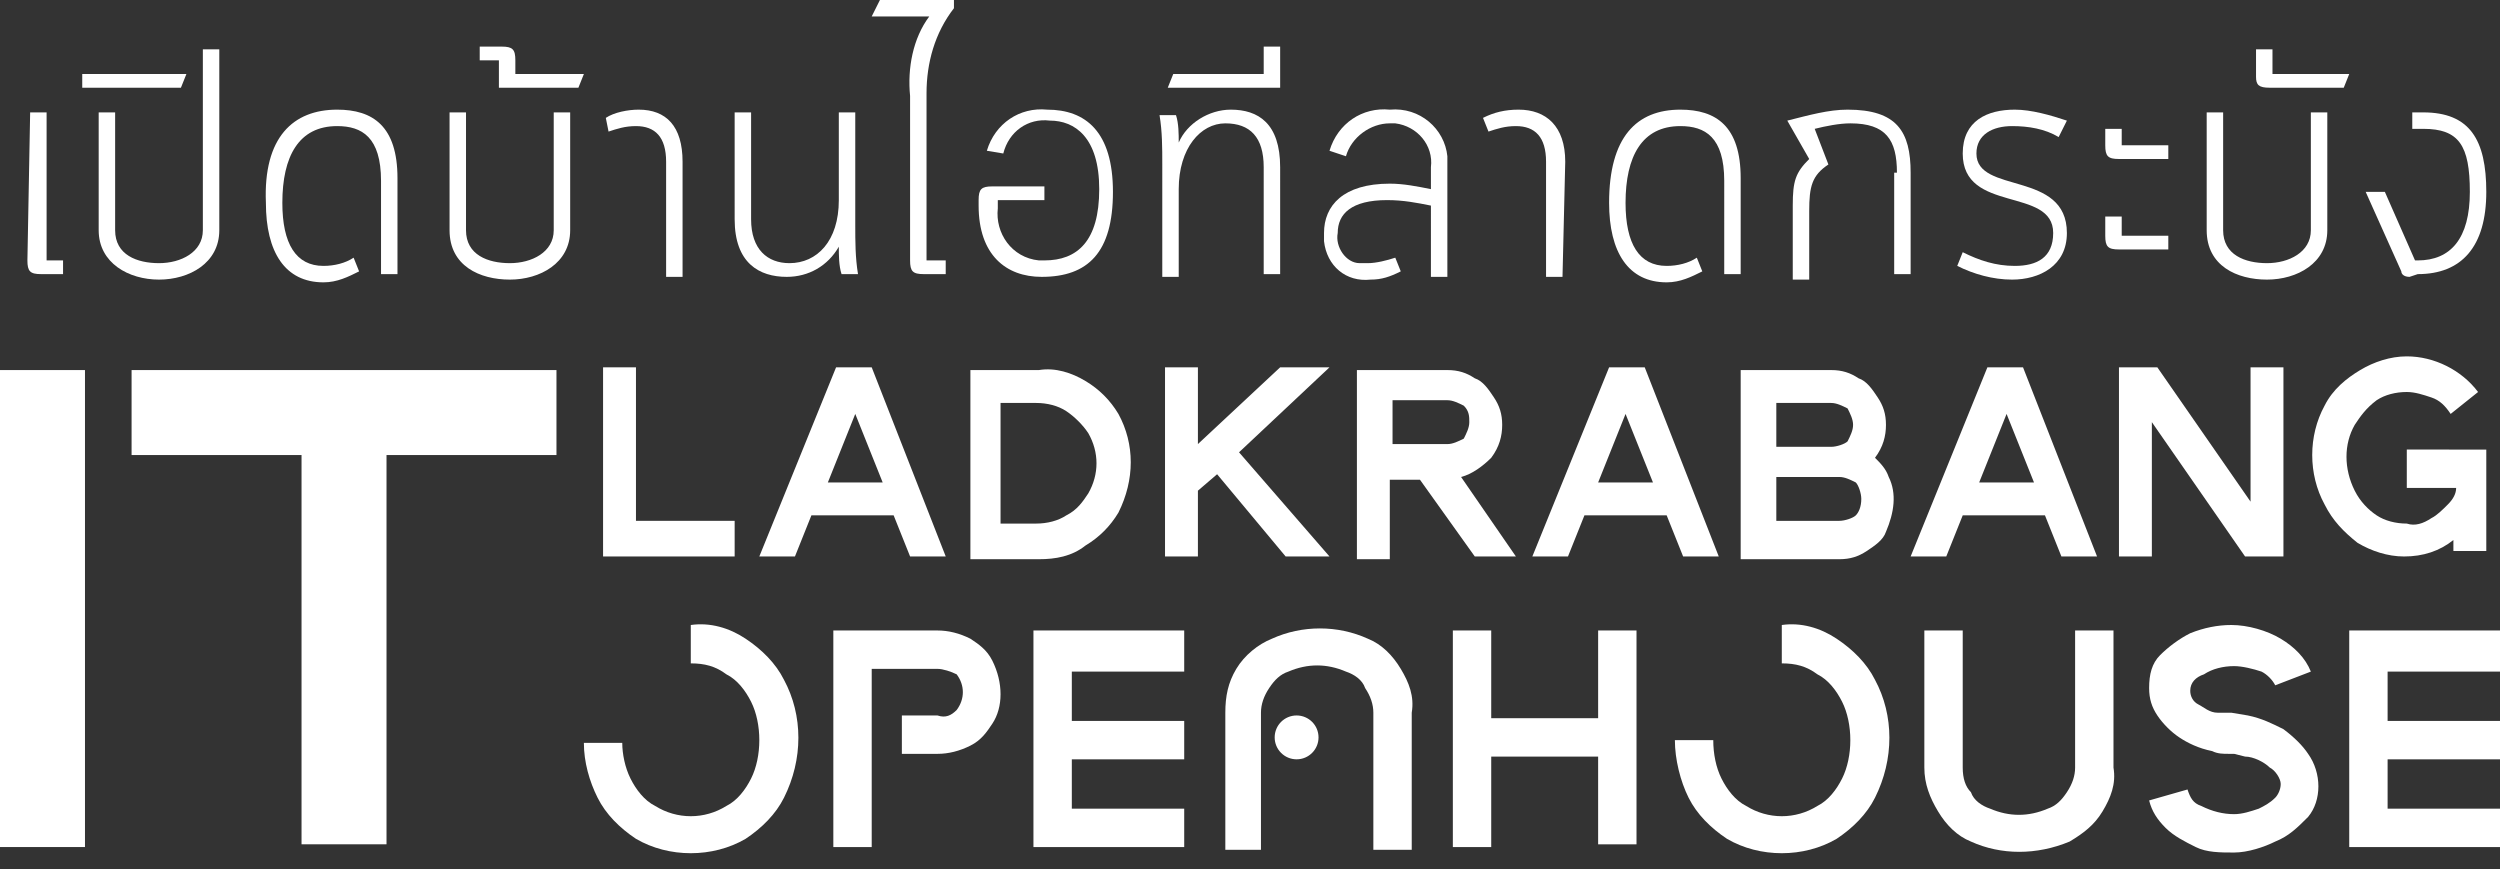
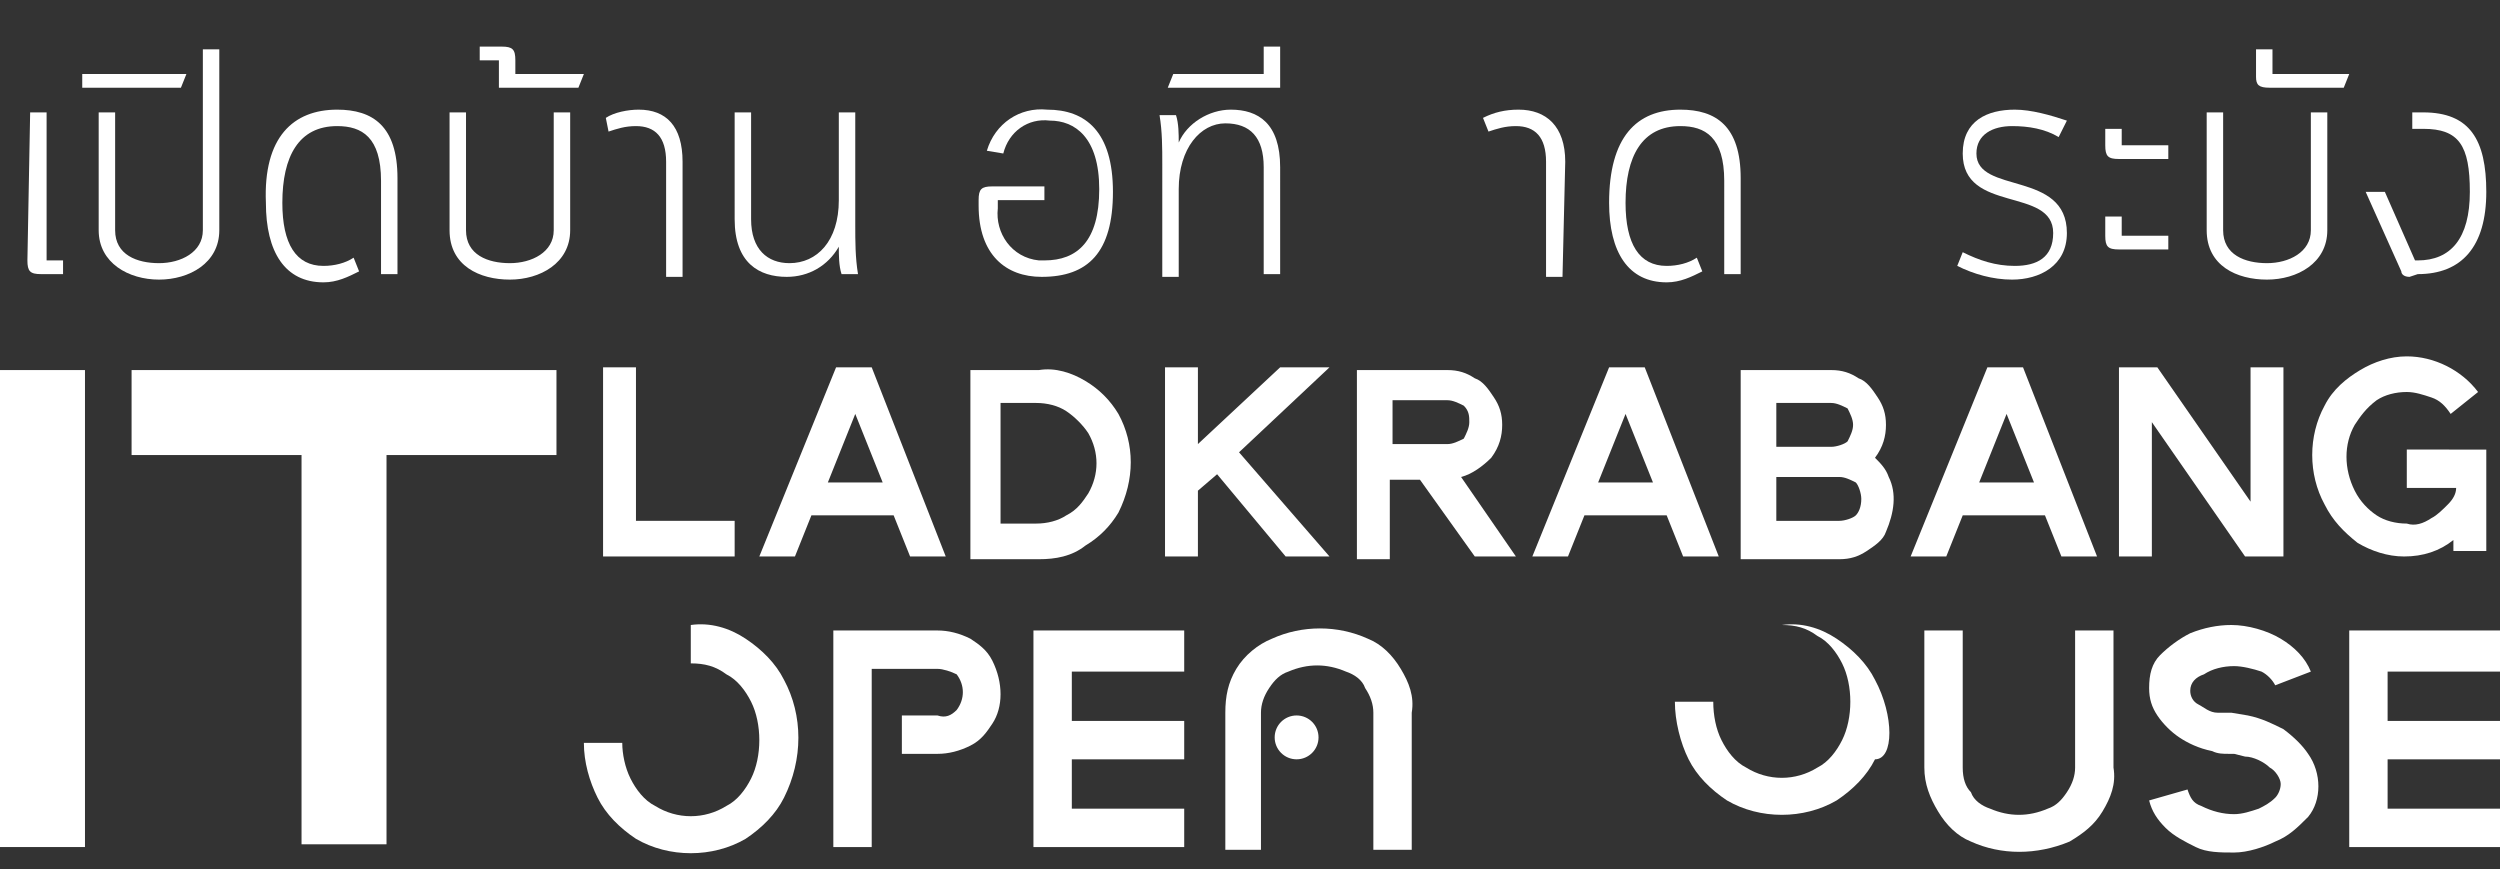
<svg xmlns="http://www.w3.org/2000/svg" version="1.1" id="Layer_1" x="0px" y="0px" viewBox="0 0 91.2 31.7" style="enable-background:new 0 0 91.2 31.7;" xml:space="preserve">
  <rect x="0" y="0" width="91.2" height="31.7" fill="#333333" stroke="none" />
  <style type="text/css">
	.st0{fill:#FFFFFF;}
</style>
  <title>Artboard 1</title>
  <path class="st0" d="M1.1,4.1h0.6v5.4h0.6v0.5H1.5c-0.4,0-0.5-0.1-0.5-0.5L1.1,4.1z" />
  <path class="st0" d="M4.2,4.1v4.3c0,0.9,0.8,1.2,1.6,1.2s1.6-0.4,1.6-1.2V1.8H8v6.6c0,1.2-1.1,1.8-2.2,1.8S3.6,9.6,3.6,8.4V4.1H4.2z  " />
  <path class="st0" d="M3,2.7h3.8L6.6,3.2H3V2.7z" />
  <path class="st0" d="M12.3,4c1.3,0,2.2,0.6,2.2,2.5V10h-0.6V6.6c0-1.6-0.7-2-1.6-2c-1.4,0-2,1.1-2,2.8c0,1.5,0.5,2.3,1.5,2.3  c0.4,0,0.8-0.1,1.1-0.3l0.2,0.5c-0.4,0.2-0.8,0.4-1.3,0.4c-1.4,0-2.1-1.1-2.1-2.9C9.6,5,10.7,4,12.3,4z" />
  <path class="st0" d="M17,4.1v4.3c0,0.9,0.8,1.2,1.6,1.2s1.6-0.4,1.6-1.2V4.1h0.6v4.3c0,1.2-1.1,1.8-2.2,1.8s-2.2-0.5-2.2-1.8V4.1H17  z" />
  <path class="st0" d="M18.8,2.7h2.5l-0.2,0.5h-2.9v-1h-0.7V1.7h0.8c0.4,0,0.5,0.1,0.5,0.5L18.8,2.7z" />
  <path class="st0" d="M24.9,10.1h-0.6V5.9c0-0.9-0.4-1.3-1.1-1.3c-0.4,0-0.7,0.1-1,0.2l-0.1-0.5C22.4,4.1,22.9,4,23.3,4  c1,0,1.6,0.6,1.6,1.9V10.1z" />
  <path class="st0" d="M27.4,4.1v3.9c0,1.1,0.6,1.6,1.4,1.6c1,0,1.8-0.8,1.8-2.3V4.1h0.6v4.1c0,0.6,0,1.2,0.1,1.8h-0.6  c-0.1-0.3-0.1-0.7-0.1-1c-0.4,0.7-1.1,1.1-1.9,1.1c-1,0-1.9-0.5-1.9-2.1V4.1H27.4z" />
-   <path class="st0" d="M33.2,3.5c-0.1-1,0.1-2.1,0.7-2.9h-2.1L32.1,0h2.7v0.3c-0.7,0.9-1,2-1,3.1v6.1h0.7v0.5h-0.8  c-0.4,0-0.5-0.1-0.5-0.5L33.2,3.5z" />
  <path class="st0" d="M38.1,6.8v0.5h-1.7v0.3c-0.1,0.9,0.5,1.8,1.5,1.9c0.1,0,0.2,0,0.2,0c1.2,0,2-0.7,2-2.6s-0.9-2.5-1.8-2.5  c-0.8-0.1-1.5,0.4-1.7,1.2L36,5.5c0.3-1,1.2-1.6,2.2-1.5c1.4,0,2.4,0.8,2.4,3s-0.9,3.1-2.6,3.1c-1.3,0-2.3-0.8-2.3-2.6V7.3  c0-0.4,0.1-0.5,0.5-0.5H38.1z" />
  <path class="st0" d="M42.4,6c0-0.6,0-1.2-0.1-1.8h0.6c0.1,0.3,0.1,0.7,0.1,1C43.3,4.5,44.1,4,44.9,4c1,0,1.8,0.5,1.8,2.1V10h-0.6  V6.1c0-1.1-0.5-1.6-1.4-1.6S43,5.4,43,6.9v3.2h-0.6L42.4,6z" />
  <path class="st0" d="M42.6,3.2l0.2-0.5h3.3v-1h0.6v1.5H42.6z" />
-   <path class="st0" d="M52.8,10.1h-0.6V7.5c-0.5-0.1-1-0.2-1.6-0.2c-1.3,0-1.8,0.5-1.8,1.2c-0.1,0.5,0.3,1.1,0.8,1.1  c0.1,0,0.2,0,0.3,0c0.3,0,0.7-0.1,1-0.2l0.2,0.5c-0.4,0.2-0.7,0.3-1.1,0.3c-0.9,0.1-1.6-0.5-1.7-1.4c0-0.1,0-0.2,0-0.3  c0-1,0.7-1.8,2.4-1.8c0.5,0,1,0.1,1.5,0.2V6.1c0.1-0.8-0.5-1.5-1.3-1.6c-0.1,0-0.1,0-0.2,0C50,4.5,49.3,5,49.1,5.7l-0.6-0.2  c0.3-1,1.2-1.6,2.2-1.5c1.1-0.1,2,0.7,2.1,1.7c0,0.1,0,0.2,0,0.3V10.1z" />
  <path class="st0" d="M57,10.1h-0.6V5.9c0-0.9-0.4-1.3-1.1-1.3c-0.4,0-0.7,0.1-1,0.2l-0.2-0.5C54.5,4.1,54.9,4,55.4,4  c1,0,1.7,0.6,1.7,1.9L57,10.1z" />
  <path class="st0" d="M61.3,4c1.3,0,2.2,0.6,2.2,2.5V10h-0.6V6.6c0-1.6-0.7-2-1.6-2c-1.4,0-2,1.1-2,2.8c0,1.5,0.5,2.3,1.5,2.3  c0.4,0,0.8-0.1,1.1-0.3l0.2,0.5c-0.4,0.2-0.8,0.4-1.3,0.4c-1.4,0-2.1-1.1-2.1-2.9C58.7,5,59.7,4,61.3,4z" />
-   <path class="st0" d="M69.2,6.3c0-1.2-0.4-1.8-1.7-1.8c-0.4,0-0.9,0.1-1.3,0.2L66.7,6C66.1,6.4,66,6.8,66,7.7v2.5h-0.6V7.5  c0-0.9,0.1-1.2,0.6-1.7l-0.8-1.4C66,4.2,66.7,4,67.4,4c1.8,0,2.3,0.8,2.3,2.3V10h-0.6V6.3z" />
  <path class="st0" d="M75.1,5c-0.5-0.3-1.1-0.4-1.7-0.4c-0.7,0-1.3,0.3-1.3,1c0,1.5,3.3,0.6,3.3,2.9c0,1.2-1,1.7-2,1.7  c-0.7,0-1.4-0.2-2-0.5l0.2-0.5c0.6,0.3,1.2,0.5,1.9,0.5c0.8,0,1.4-0.3,1.4-1.2c0-1.7-3.3-0.7-3.3-2.9c0-1.2,0.9-1.6,1.9-1.6  c0.6,0,1.3,0.2,1.9,0.4L75.1,5z" />
  <path class="st0" d="M77.4,5.3h1.7v0.5h-1.8c-0.4,0-0.5-0.1-0.5-0.5V4.7h0.6V5.3z M77.4,8.6h1.7v0.5h-1.8c-0.4,0-0.5-0.1-0.5-0.5  V7.9h0.6V8.6z" />
  <path class="st0" d="M81.1,4.1v4.3c0,0.9,0.8,1.2,1.6,1.2s1.6-0.4,1.6-1.2V4.1h0.6v4.3c0,1.2-1.1,1.8-2.2,1.8s-2.2-0.5-2.2-1.8V4.1  H81.1z" />
  <path class="st0" d="M82.9,2.7h2.8l-0.2,0.5h-2.7c-0.4,0-0.5-0.1-0.5-0.4v-1h0.6V2.7z" />
  <path class="st0" d="M87.9,10.1c-0.2,0-0.3-0.1-0.3-0.2L86.3,7H87l1.1,2.5h0.1c1.2,0,1.9-0.8,1.9-2.5s-0.4-2.3-1.7-2.3h-0.4V4.1h0.4  c1.7,0,2.3,1,2.3,2.9c0,2-0.9,3-2.5,3L87.9,10.1z" />
  <g id="IT_Openhouse">
    <path class="st0" d="M0,13.5v17.4h3.1V13.5H0z" />
    <path class="st0" d="M4.8,13.5v3.1H11v14.2h3.1V16.6h6.2v-3.1H4.8z" />
    <path class="st0" d="M23.2,19v-5.6H22v6.9h4.8V19H23.2z" />
    <path class="st0" d="M31.8,13.4h-1.3l-2.8,6.9h1.3l0.6-1.5h3l0.6,1.5h1.3L31.8,13.4z M30.2,17.6l1-2.5l1,2.5H30.2z" />
    <path class="st0" d="M40.8,15.1c-0.3-0.5-0.7-0.9-1.2-1.2c-0.5-0.3-1.1-0.5-1.7-0.4h-2.5v6.9h2.5c0.6,0,1.2-0.1,1.7-0.5   c0.5-0.3,0.9-0.7,1.2-1.2C41.4,17.5,41.4,16.2,40.8,15.1z M39.7,18c-0.2,0.3-0.4,0.6-0.8,0.8c-0.3,0.2-0.7,0.3-1.1,0.3h-1.3v-4.4   h1.3c0.4,0,0.8,0.1,1.1,0.3c0.3,0.2,0.6,0.5,0.8,0.8C40.1,16.5,40.1,17.3,39.7,18L39.7,18z" />
    <path class="st0" d="M48.5,13.4h-1.8l-3,2.8v-2.8h-1.2v6.9h1.2v-2.4l0.7-0.6l2.5,3h1.6l-3.3-3.8L48.5,13.4z" />
    <path class="st0" d="M53.3,17.4c0.4-0.1,0.8-0.4,1.1-0.7c0.3-0.4,0.4-0.8,0.4-1.2c0-0.4-0.1-0.7-0.3-1c-0.2-0.3-0.4-0.6-0.7-0.7   c-0.3-0.2-0.6-0.3-1-0.3h-3.3v6.9h1.2v-2.9h1.1l2,2.8h1.5L53.3,17.4z M50.8,16.2v-1.6h2c0.2,0,0.4,0.1,0.6,0.2   c0.2,0.2,0.2,0.4,0.2,0.6c0,0.2-0.1,0.4-0.2,0.6c-0.2,0.1-0.4,0.2-0.6,0.2H50.8z" />
    <path class="st0" d="M60,13.4h-1.3l-2.8,6.9h1.3l0.6-1.5h3l0.6,1.5h1.3L60,13.4z M58.3,17.6l1-2.5l1,2.5H58.3z" />
    <path class="st0" d="M68.9,17.4c-0.1-0.3-0.3-0.5-0.5-0.7c0.3-0.4,0.4-0.8,0.4-1.2c0-0.4-0.1-0.7-0.3-1c-0.2-0.3-0.4-0.6-0.7-0.7   c-0.3-0.2-0.6-0.3-1-0.3h-3.3v6.9h3.6c0.4,0,0.7-0.1,1-0.3c0.3-0.2,0.6-0.4,0.7-0.7C69.1,18.7,69.2,18,68.9,17.4L68.9,17.4z    M64.8,14.7h2c0.2,0,0.4,0.1,0.6,0.2c0.1,0.2,0.2,0.4,0.2,0.6c0,0.2-0.1,0.4-0.2,0.6c-0.1,0.1-0.4,0.2-0.6,0.2h-2V14.7z M67.7,18.8   c-0.1,0.1-0.4,0.2-0.6,0.2h-2.3v-1.6h2.3c0.2,0,0.4,0.1,0.6,0.2c0.1,0.1,0.2,0.4,0.2,0.6C67.9,18.5,67.8,18.7,67.7,18.8z" />
    <path class="st0" d="M73.8,13.4h-1.3l-2.8,6.9h1.3l0.6-1.5h3l0.6,1.5h1.3L73.8,13.4z M72.2,17.6l1-2.5l1,2.5H72.2z" />
    <path class="st0" d="M82.1,13.4v4.9l-3.4-4.9h-1.4v6.9h1.2v-4.9l3.4,4.9h1.4v-6.9H82.1z" />
    <path class="st0" d="M87.8,16.6v1.2h1.8c0,0.2-0.1,0.4-0.3,0.6c-0.2,0.2-0.4,0.4-0.6,0.5c-0.3,0.2-0.6,0.3-0.9,0.2   c-0.4,0-0.8-0.1-1.1-0.3c-0.3-0.2-0.6-0.5-0.8-0.9c-0.4-0.8-0.4-1.7,0-2.4c0.2-0.3,0.4-0.6,0.8-0.9c0.3-0.2,0.7-0.3,1.1-0.3   c0.3,0,0.6,0.1,0.9,0.2c0.3,0.1,0.5,0.3,0.7,0.6l1-0.8c-0.6-0.8-1.6-1.3-2.6-1.3c-0.6,0-1.2,0.2-1.7,0.5c-0.5,0.3-1,0.7-1.3,1.3   c-0.6,1.1-0.6,2.5,0,3.6c0.3,0.6,0.7,1,1.2,1.4c0.5,0.3,1.1,0.5,1.7,0.5c0.7,0,1.3-0.2,1.8-0.6v0.4h1.2v-3.7H87.8z" />
    <path class="st0" d="M28.6,24.8c-0.3-0.6-0.8-1.1-1.4-1.5c-0.6-0.4-1.3-0.6-2-0.5v1.4c0.5,0,0.9,0.1,1.3,0.4c0.4,0.2,0.7,0.6,0.9,1   c0.2,0.4,0.3,0.9,0.3,1.4c0,0.5-0.1,1-0.3,1.4c-0.2,0.4-0.5,0.8-0.9,1c-0.8,0.5-1.8,0.5-2.6,0c-0.4-0.2-0.7-0.6-0.9-1   c-0.2-0.4-0.3-0.9-0.3-1.3h-1.4c0,0.7,0.2,1.4,0.5,2c0.3,0.6,0.8,1.1,1.4,1.5c1.2,0.7,2.8,0.7,4,0c0.6-0.4,1.1-0.9,1.4-1.5   C29.3,27.7,29.3,26.1,28.6,24.8L28.6,24.8z" />
    <path class="st0" d="M36.2,24.1c-0.2-0.4-0.5-0.6-0.8-0.8C35,23.1,34.6,23,34.2,23h-3.8v7.9h1.4v-6.5h2.4c0.2,0,0.5,0.1,0.7,0.2   c0.3,0.4,0.3,0.9,0,1.3c-0.2,0.2-0.4,0.3-0.7,0.2h-1.3v1.4h1.3c0.4,0,0.8-0.1,1.2-0.3c0.4-0.2,0.6-0.5,0.8-0.8   C36.6,25.8,36.6,24.9,36.2,24.1z" />
    <path class="st0" d="M43.2,24.4V23h-5.5v7.9h5.5v-1.4h-4.1v-1.8h4.1v-1.4h-4.1v-1.8H43.2z" />
-     <path class="st0" d="M58.3,23v3.2h-3.9V23h-1.4v7.9h1.4v-3.3h3.9v3.2h1.4V23H58.3z" />
-     <path class="st0" d="M68.4,24.8c-0.3-0.6-0.8-1.1-1.4-1.5c-0.6-0.4-1.3-0.6-2-0.5v1.4c0.5,0,0.9,0.1,1.3,0.4c0.4,0.2,0.7,0.6,0.9,1   c0.2,0.4,0.3,0.9,0.3,1.4c0,0.5-0.1,1-0.3,1.4c-0.2,0.4-0.5,0.8-0.9,1c-0.8,0.5-1.8,0.5-2.6,0c-0.4-0.2-0.7-0.6-0.9-1   c-0.2-0.4-0.3-0.9-0.3-1.4h-1.4c0,0.7,0.2,1.5,0.5,2.1c0.3,0.6,0.8,1.1,1.4,1.5c1.2,0.7,2.8,0.7,4,0c0.6-0.4,1.1-0.9,1.4-1.5   C69.1,27.7,69.1,26.1,68.4,24.8L68.4,24.8z" />
+     <path class="st0" d="M68.4,24.8c-0.3-0.6-0.8-1.1-1.4-1.5c-0.6-0.4-1.3-0.6-2-0.5c0.5,0,0.9,0.1,1.3,0.4c0.4,0.2,0.7,0.6,0.9,1   c0.2,0.4,0.3,0.9,0.3,1.4c0,0.5-0.1,1-0.3,1.4c-0.2,0.4-0.5,0.8-0.9,1c-0.8,0.5-1.8,0.5-2.6,0c-0.4-0.2-0.7-0.6-0.9-1   c-0.2-0.4-0.3-0.9-0.3-1.4h-1.4c0,0.7,0.2,1.5,0.5,2.1c0.3,0.6,0.8,1.1,1.4,1.5c1.2,0.7,2.8,0.7,4,0c0.6-0.4,1.1-0.9,1.4-1.5   C69.1,27.7,69.1,26.1,68.4,24.8L68.4,24.8z" />
    <path class="st0" d="M75.7,23v5c0,0.3-0.1,0.6-0.3,0.9c-0.2,0.3-0.4,0.5-0.7,0.6c-0.7,0.3-1.4,0.3-2.1,0c-0.3-0.1-0.6-0.3-0.7-0.6   c-0.2-0.2-0.3-0.5-0.3-0.9v-5h-1.4v5c0,0.6,0.2,1.1,0.5,1.6c0.3,0.5,0.7,0.9,1.2,1.1c1.1,0.5,2.4,0.5,3.6,0   c0.5-0.3,0.9-0.6,1.2-1.1c0.3-0.5,0.5-1,0.4-1.6v-5H75.7z" />
    <path class="st0" d="M84.2,27.5c-0.2-0.3-0.5-0.6-0.9-0.9c-0.4-0.2-0.8-0.4-1.3-0.5l-0.6-0.1L81,26h-0.1l0,0   c-0.3,0-0.5-0.2-0.7-0.3c-0.2-0.1-0.3-0.3-0.3-0.5c0-0.3,0.2-0.5,0.5-0.6c0.3-0.2,0.7-0.3,1.1-0.3c0.3,0,0.7,0.1,1,0.2   c0.2,0.1,0.4,0.3,0.5,0.5l1.3-0.5c-0.2-0.5-0.6-0.9-1.1-1.2c-0.5-0.3-1.2-0.5-1.8-0.5c-0.5,0-1,0.1-1.5,0.3   c-0.4,0.2-0.8,0.5-1.1,0.8c-0.3,0.3-0.4,0.7-0.4,1.2c0,0.4,0.1,0.7,0.3,1c0.2,0.3,0.5,0.6,0.8,0.8c0.3,0.2,0.7,0.4,1.2,0.5   c0.2,0.1,0.4,0.1,0.6,0.1h0.2l0.4,0.1c0.3,0,0.7,0.2,0.9,0.4c0.2,0.1,0.4,0.4,0.4,0.6c0,0.2-0.1,0.4-0.2,0.5   c-0.2,0.2-0.4,0.3-0.6,0.4c-0.3,0.1-0.6,0.2-0.9,0.2c-0.4,0-0.8-0.1-1.2-0.3c-0.3-0.1-0.4-0.3-0.5-0.6l-1.4,0.4   c0.1,0.4,0.3,0.7,0.6,1c0.3,0.3,0.7,0.5,1.1,0.7c0.4,0.2,0.9,0.2,1.4,0.2c0.5,0,1.1-0.2,1.5-0.4c0.5-0.2,0.8-0.5,1.2-0.9   C84.7,29.2,84.7,28.2,84.2,27.5L84.2,27.5z" />
    <path class="st0" d="M91.2,24.4V23h-5.5v7.9h5.5v-1.4h-4.1v-1.8h4.1v-1.4h-4.1v-1.8H91.2z" />
    <path class="st0" d="M51.1,24.4c-0.3-0.5-0.7-0.9-1.2-1.1c-1.1-0.5-2.4-0.5-3.5,0c-0.5,0.2-1,0.6-1.3,1.1c-0.3,0.5-0.4,1-0.4,1.6v5   H46v-5c0-0.3,0.1-0.6,0.3-0.9c0.2-0.3,0.4-0.5,0.7-0.6c0.7-0.3,1.4-0.3,2.1,0c0.3,0.1,0.6,0.3,0.7,0.6c0.2,0.3,0.3,0.6,0.3,0.9v5   h1.4v-5C51.6,25.4,51.4,24.9,51.1,24.4z" />
    <circle class="st0" cx="47.3" cy="26.9" r="0.8" />
  </g>
</svg>